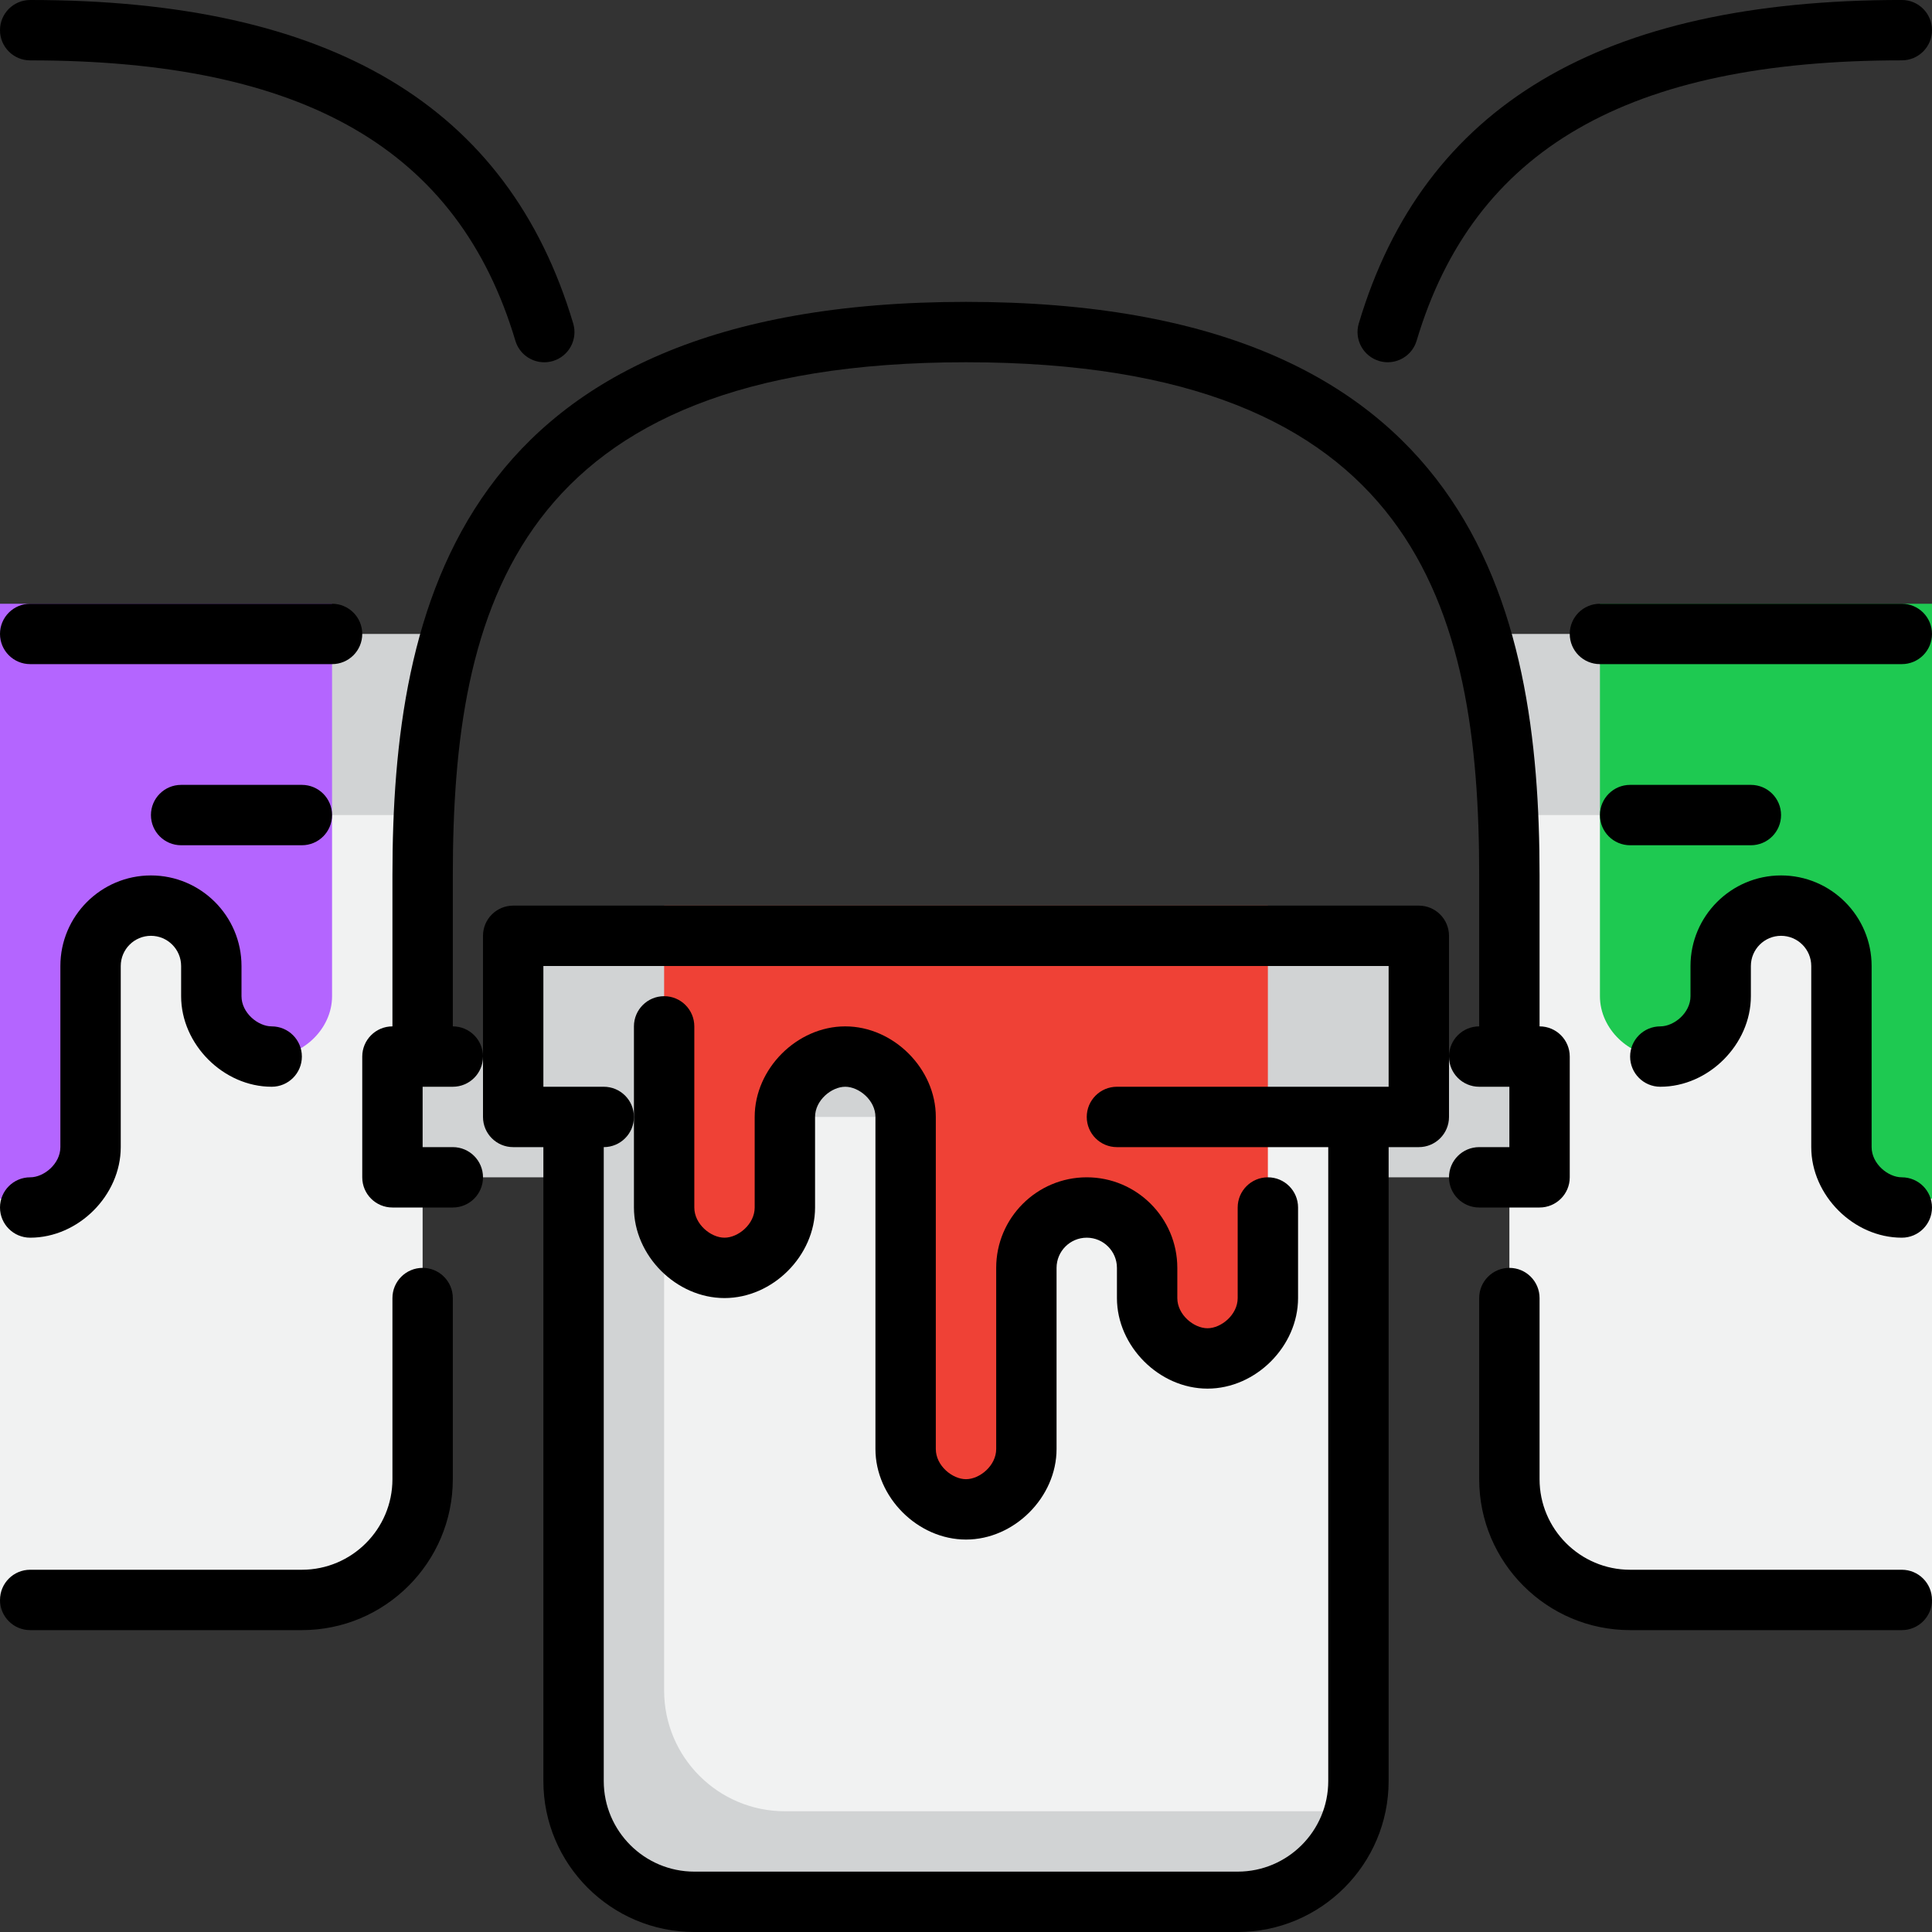
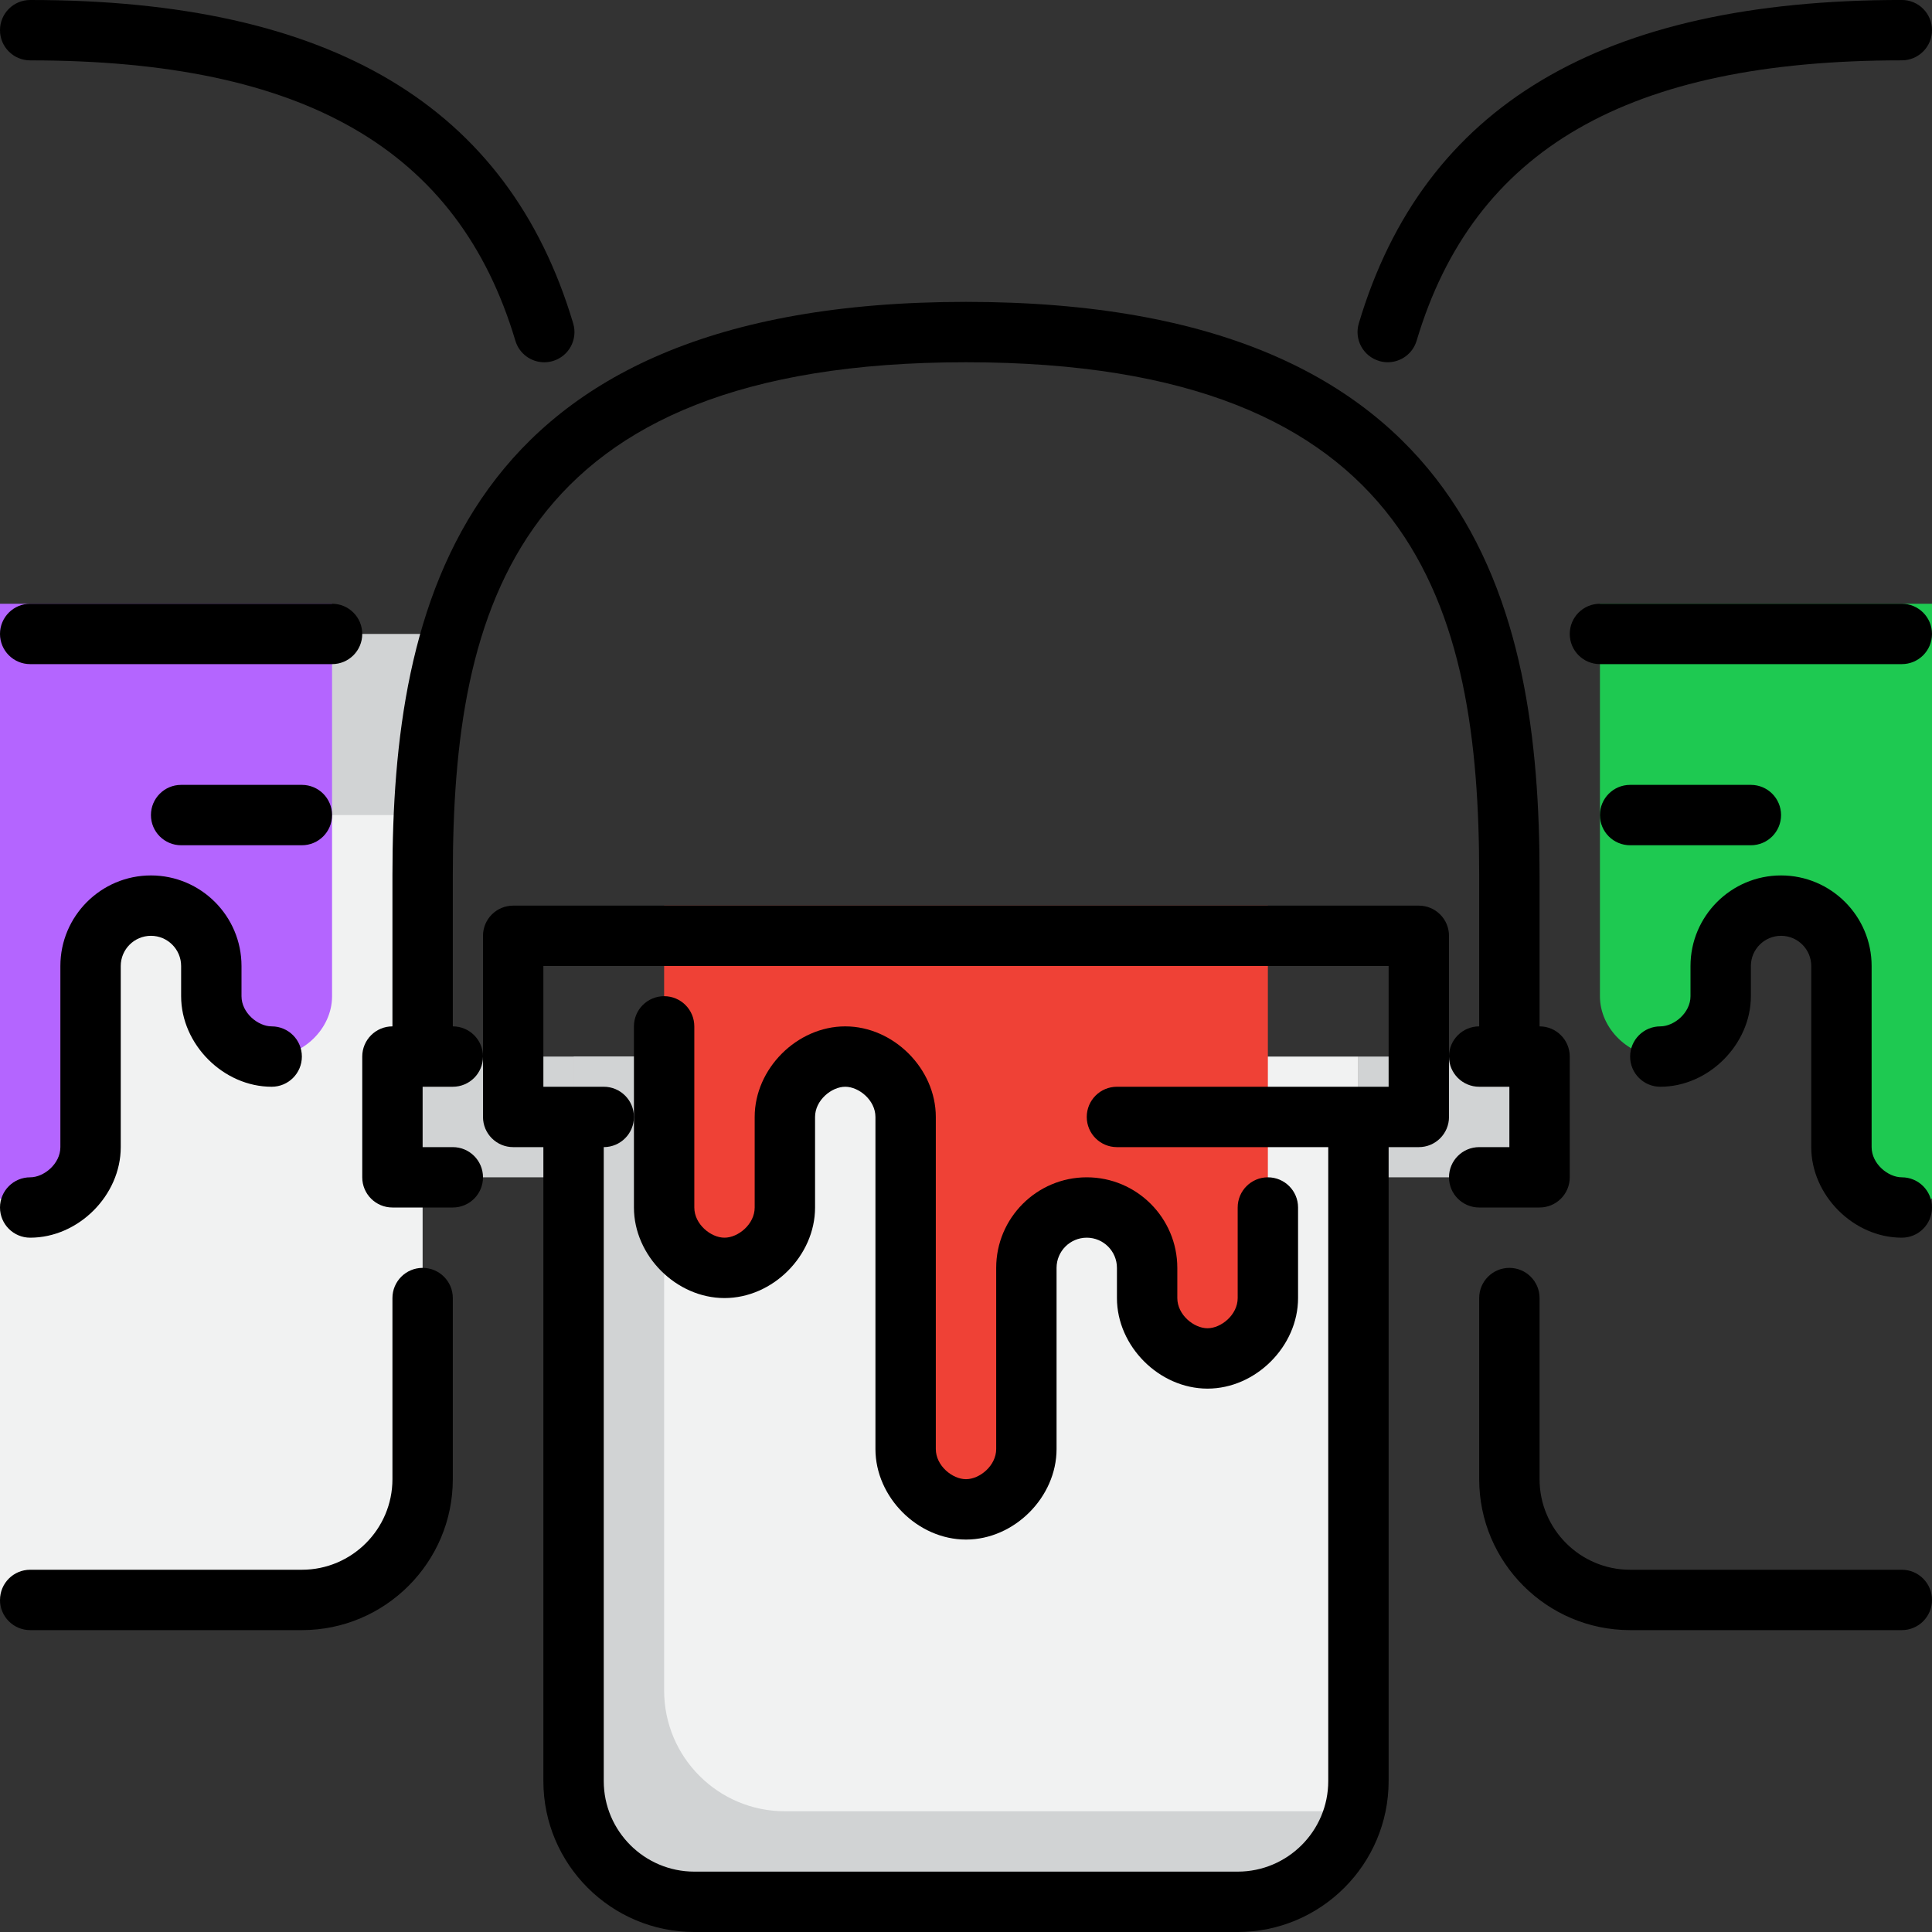
<svg xmlns="http://www.w3.org/2000/svg" id="_2-color" viewBox="0 0 64 64">
  <rect x="0" y="0" width="64" height="64" fill="#333333" stroke="none" />
  <g>
    <g>
      <path d="M0,25v28H10c2.209,0,4-1.791,4-4V25H0Z" fill="#f1f2f2" />
      <rect x="0" y="21" width="15" height="6" fill="#d1d3d4" />
      <path d="M0,20v19.698c.306,.188,.652,.302,1,.302,1,0,2-.895,2-2v-6c0-1.105,.895-2,2-2s2,.895,2,2v1c0,1.105,1,2,2,2s2-.895,2-2v-13H0Z" fill="#b465ff" />
    </g>
    <g>
-       <path d="M64,25v28h-10c-2.209,0-4-1.791-4-4V25h14Z" fill="#f1f2f2" />
-       <rect x="49" y="21" width="15" height="6" fill="#d1d3d4" />
      <path d="M64,20v19.698c-.306,.188-.652,.302-1,.302-1,0-2-.895-2-2v-6c0-1.105-.895-2-2-2s-2,.895-2,2v1c0,1.105-1,2-2,2s-2-.895-2-2v-13h11Z" fill="#1ec951" />
    </g>
    <g>
      <path d="M45,35v24c0,2.209-1.791,4-4,4H23c-2.209,0-4-1.791-4-4v-24h26Z" fill="#f1f2f2" />
      <path d="M44,60H26c-2.209,0-4-1.791-4-4v-21h-3v24c0,2.209,1.791,4,4,4h18c1.901,0,3.486-1.33,3.892-3.108-.288,.066-.584,.108-.892,.108Z" fill="#d1d3d4" />
      <rect x="13" y="35" width="6" height="4" fill="#d1d3d4" />
      <rect x="45" y="35" width="6" height="4" fill="#d1d3d4" />
-       <rect x="17" y="31" width="30" height="6" fill="#d1d3d4" />
      <path d="M22,30v10c0,1.105,1,2,2,2s2-.895,2-2v-3c0-1.105,1-2,2-2s2,.895,2,2v11c0,1.105,1,2,2,2s2-.895,2-2v-6c0-1.105,.895-2,2-2h0c1.105,0,2,.895,2,2v1c0,1.105,1,2,2,2s2-.895,2-2v-13H22Z" fill="#ef4136" />
    </g>
  </g>
  <g>
    <path d="M51,40c.553,0,1-.448,1-1v-4c0-.552-.447-1-1-1v-5c0-8.846-2.159-19-19-19S13,20.154,13,29v5c-.553,0-1,.448-1,1v4c0,.552,.447,1,1,1h2c.553,0,1-.448,1-1s-.447-1-1-1h-1v-2h1c.553,0,1-.448,1-1s-.447-1-1-1v-5c0-8.83,2.06-17,17-17s17,8.17,17,17v5c-.553,0-1,.448-1,1s.447,1,1,1h1v2h-1c-.553,0-1,.448-1,1s.447,1,1,1h2Z" />
    <path d="M24,43c1.598,0,3-1.402,3-3v-3c0-.554,.547-1,1-1s1,.446,1,1v11c0,1.598,1.402,3,3,3s3-1.402,3-3v-6c0-.551,.448-1,1-1s1,.449,1,1v1c0,1.598,1.402,3,3,3s3-1.402,3-3v-3c0-.552-.447-1-1-1s-1,.448-1,1v3c0,.554-.547,1-1,1s-1-.446-1-1v-1c0-1.654-1.346-3-3-3s-3,1.346-3,3v6c0,.554-.547,1-1,1s-1-.446-1-1v-11c0-1.598-1.402-3-3-3s-3,1.402-3,3v3c0,.554-.547,1-1,1s-1-.446-1-1v-6c0-.552-.447-1-1-1s-1,.448-1,1v6c0,1.598,1.402,3,3,3Z" />
    <path d="M47,30H17c-.553,0-1,.448-1,1v6c0,.552,.447,1,1,1h1v21c0,2.757,2.243,5,5,5h18c2.757,0,5-2.243,5-5v-21h1c.553,0,1-.448,1-1v-6c0-.552-.447-1-1-1Zm-1,6h-9c-.553,0-1,.448-1,1s.447,1,1,1h7v21c0,1.654-1.346,3-3,3H23c-1.654,0-3-1.346-3-3v-21c.553,0,1-.448,1-1s-.447-1-1-1h-2v-4h28v4Z" />
    <path d="M1,2c9.075,0,14.183,2.951,16.072,9.286,.129,.434,.526,.715,.958,.715,.094,0,.19-.014,.286-.042,.529-.158,.83-.715,.672-1.244C16.839,3.505,10.954,0,1,0,.447,0,0,.448,0,1s.447,1,1,1Z" />
    <path d="M1,41c1.598,0,3-1.402,3-3v-6c0-.551,.448-1,1-1s1,.449,1,1v1c0,1.598,1.402,3,3,3,.553,0,1-.448,1-1s-.447-1-1-1c-.453,0-1-.446-1-1v-1c0-1.654-1.346-3-3-3s-3,1.346-3,3v6c0,.554-.547,1-1,1-.553,0-1,.448-1,1s.447,1,1,1Z" />
    <path d="M14,42c-.553,0-1,.448-1,1v6c0,1.654-1.346,3-3,3H1c-.553,0-1,.448-1,1s.447,1,1,1H10c2.757,0,5-2.243,5-5v-6c0-.552-.447-1-1-1Z" />
    <path d="M6,26c-.553,0-1,.448-1,1s.447,1,1,1h4c.553,0,1-.448,1-1s-.447-1-1-1H6Z" />
    <path d="M1,22H11c.553,0,1-.448,1-1s-.447-1-1-1H1c-.553,0-1,.448-1,1s.447,1,1,1Z" />
    <path d="M45.684,11.958c.096,.028,.191,.042,.286,.042,.431,0,.829-.281,.958-.715,1.89-6.335,6.997-9.286,16.072-9.286,.553,0,1-.448,1-1s-.447-1-1-1c-9.954,0-15.839,3.505-17.988,10.714-.158,.529,.143,1.086,.672,1.244Z" />
    <path d="M63,39c-.453,0-1-.446-1-1v-6c0-1.654-1.346-3-3-3s-3,1.346-3,3v1c0,.554-.547,1-1,1-.553,0-1,.448-1,1s.447,1,1,1c1.598,0,3-1.402,3-3v-1c0-.551,.448-1,1-1s1,.449,1,1v6c0,1.598,1.402,3,3,3,.553,0,1-.448,1-1s-.447-1-1-1Z" />
    <path d="M63,52h-9c-1.654,0-3-1.346-3-3v-6c0-.552-.447-1-1-1s-1,.448-1,1v6c0,2.757,2.243,5,5,5h9c.553,0,1-.448,1-1s-.447-1-1-1Z" />
    <path d="M58,28c.553,0,1-.448,1-1s-.447-1-1-1h-4c-.553,0-1,.448-1,1s.447,1,1,1h4Z" />
    <path d="M63,20h-10c-.553,0-1,.448-1,1s.447,1,1,1h10c.553,0,1-.448,1-1s-.447-1-1-1Z" />
  </g>
</svg>